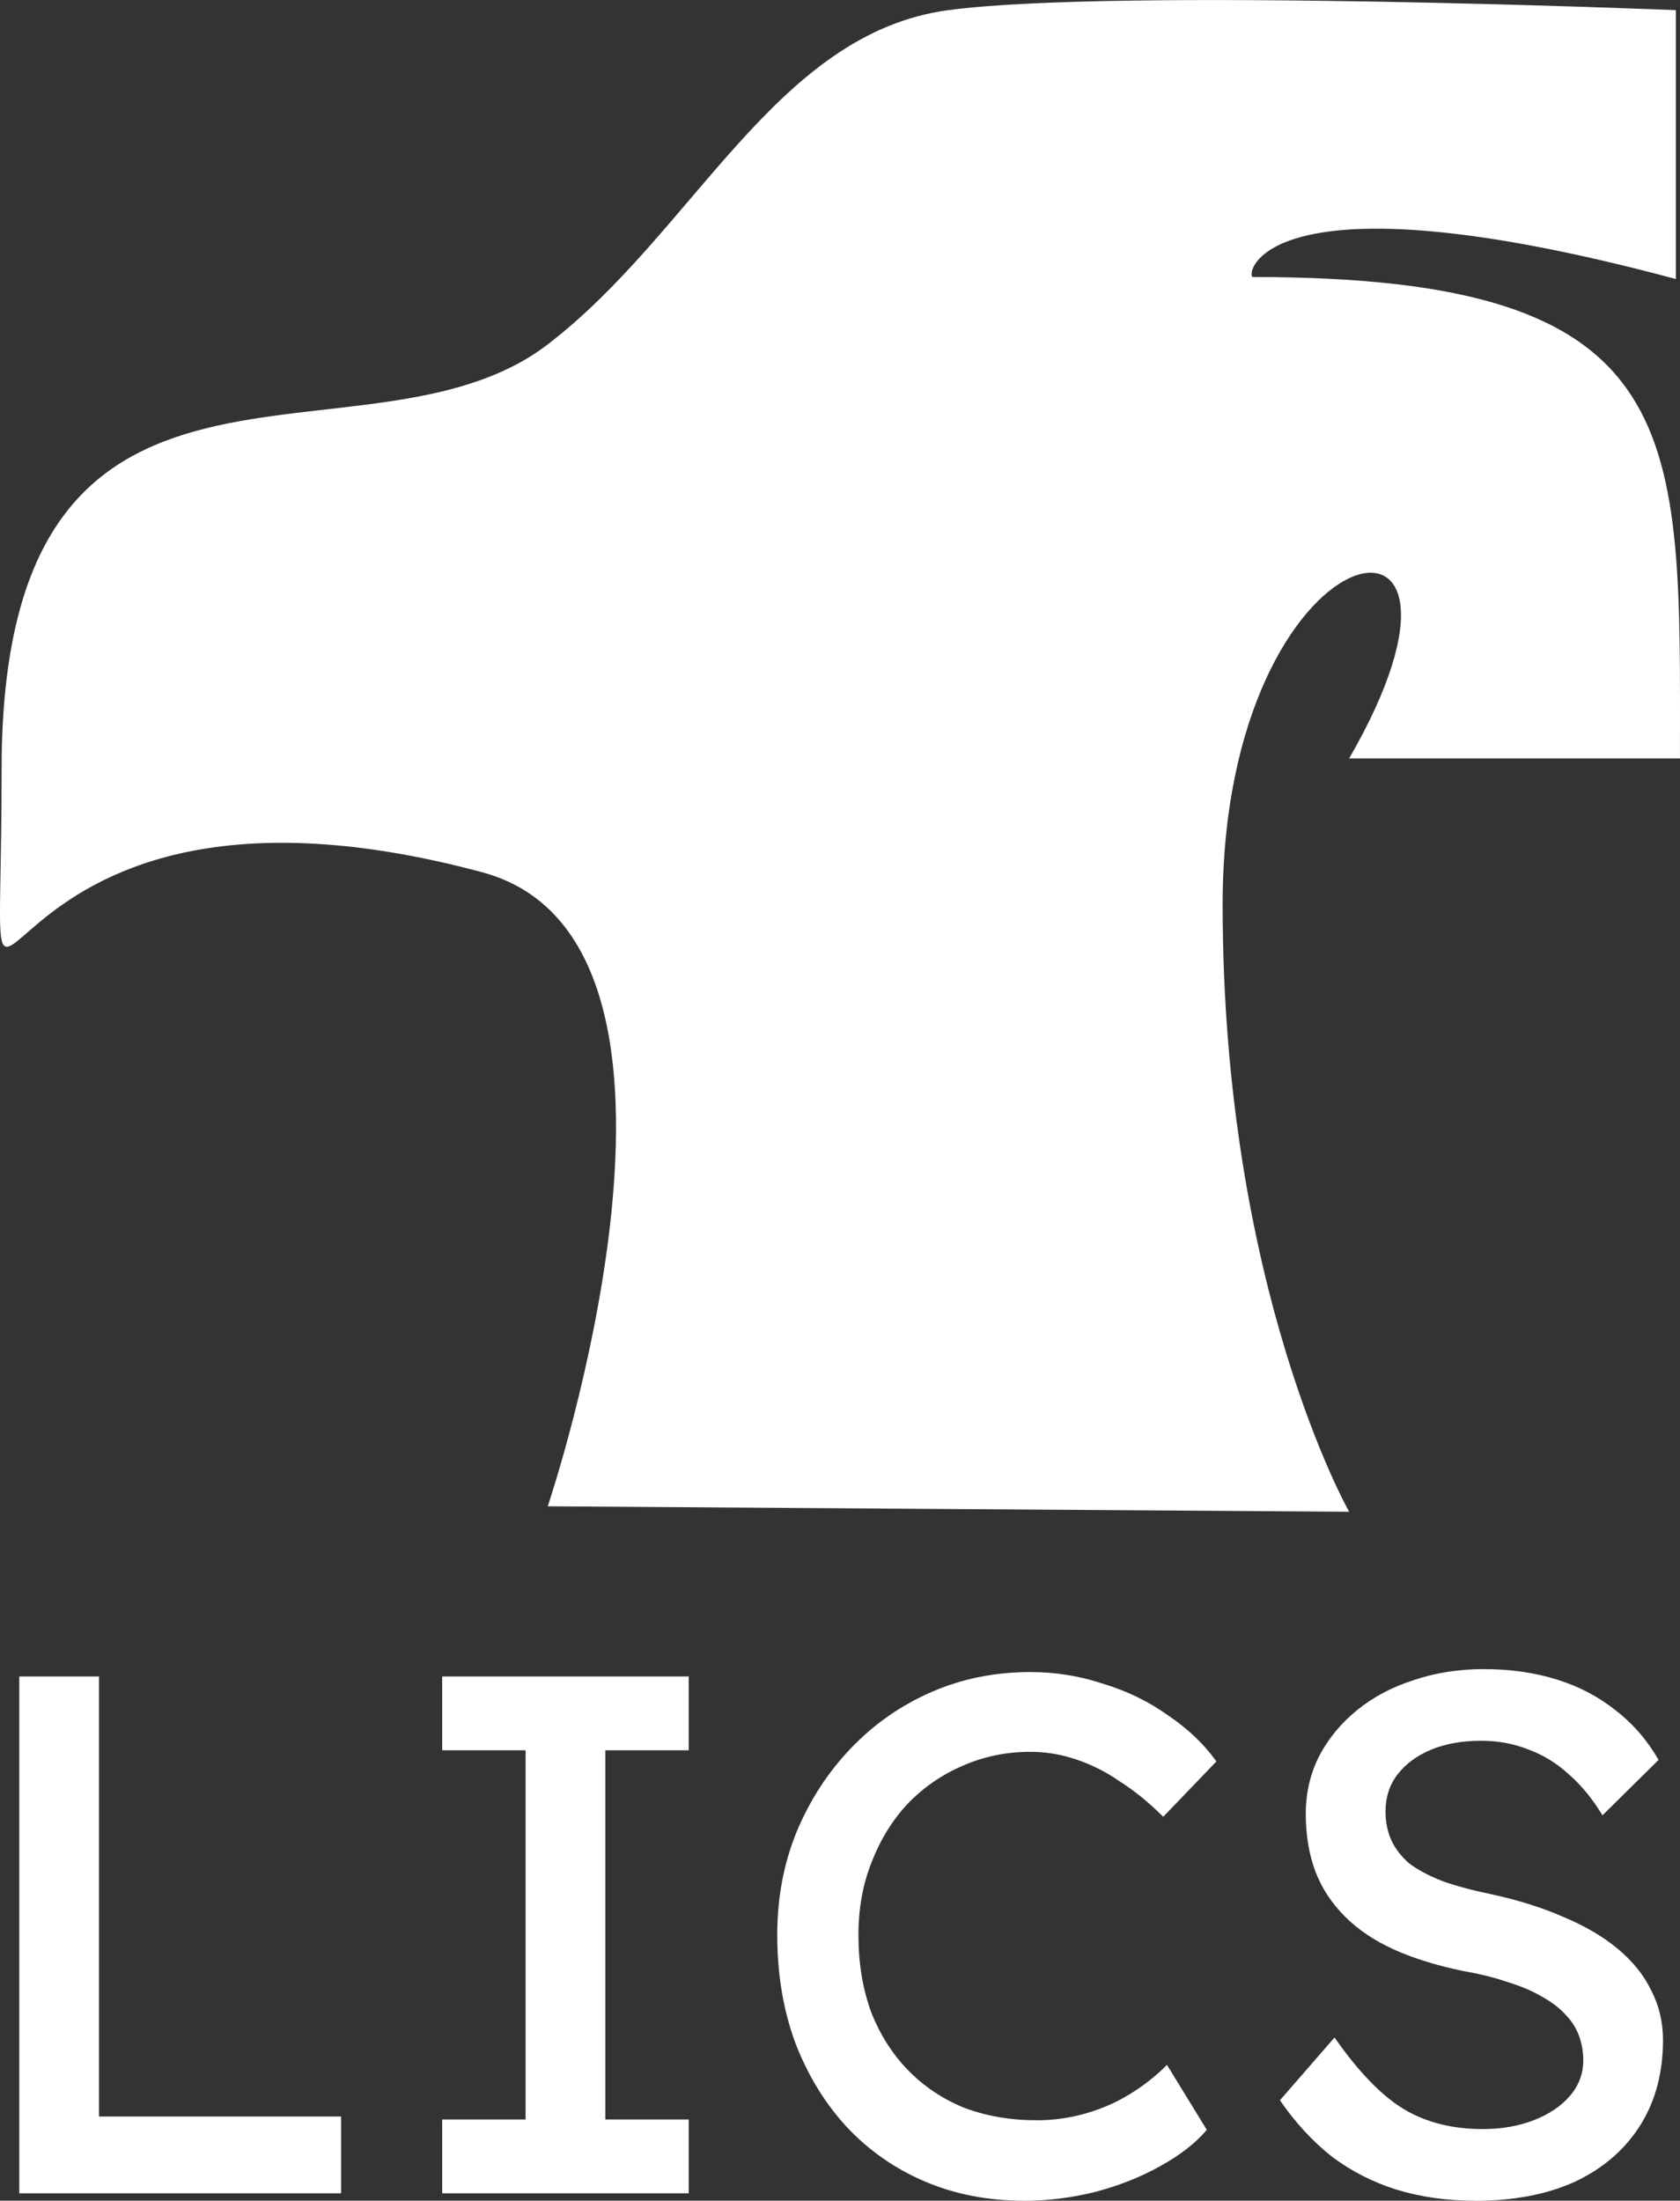
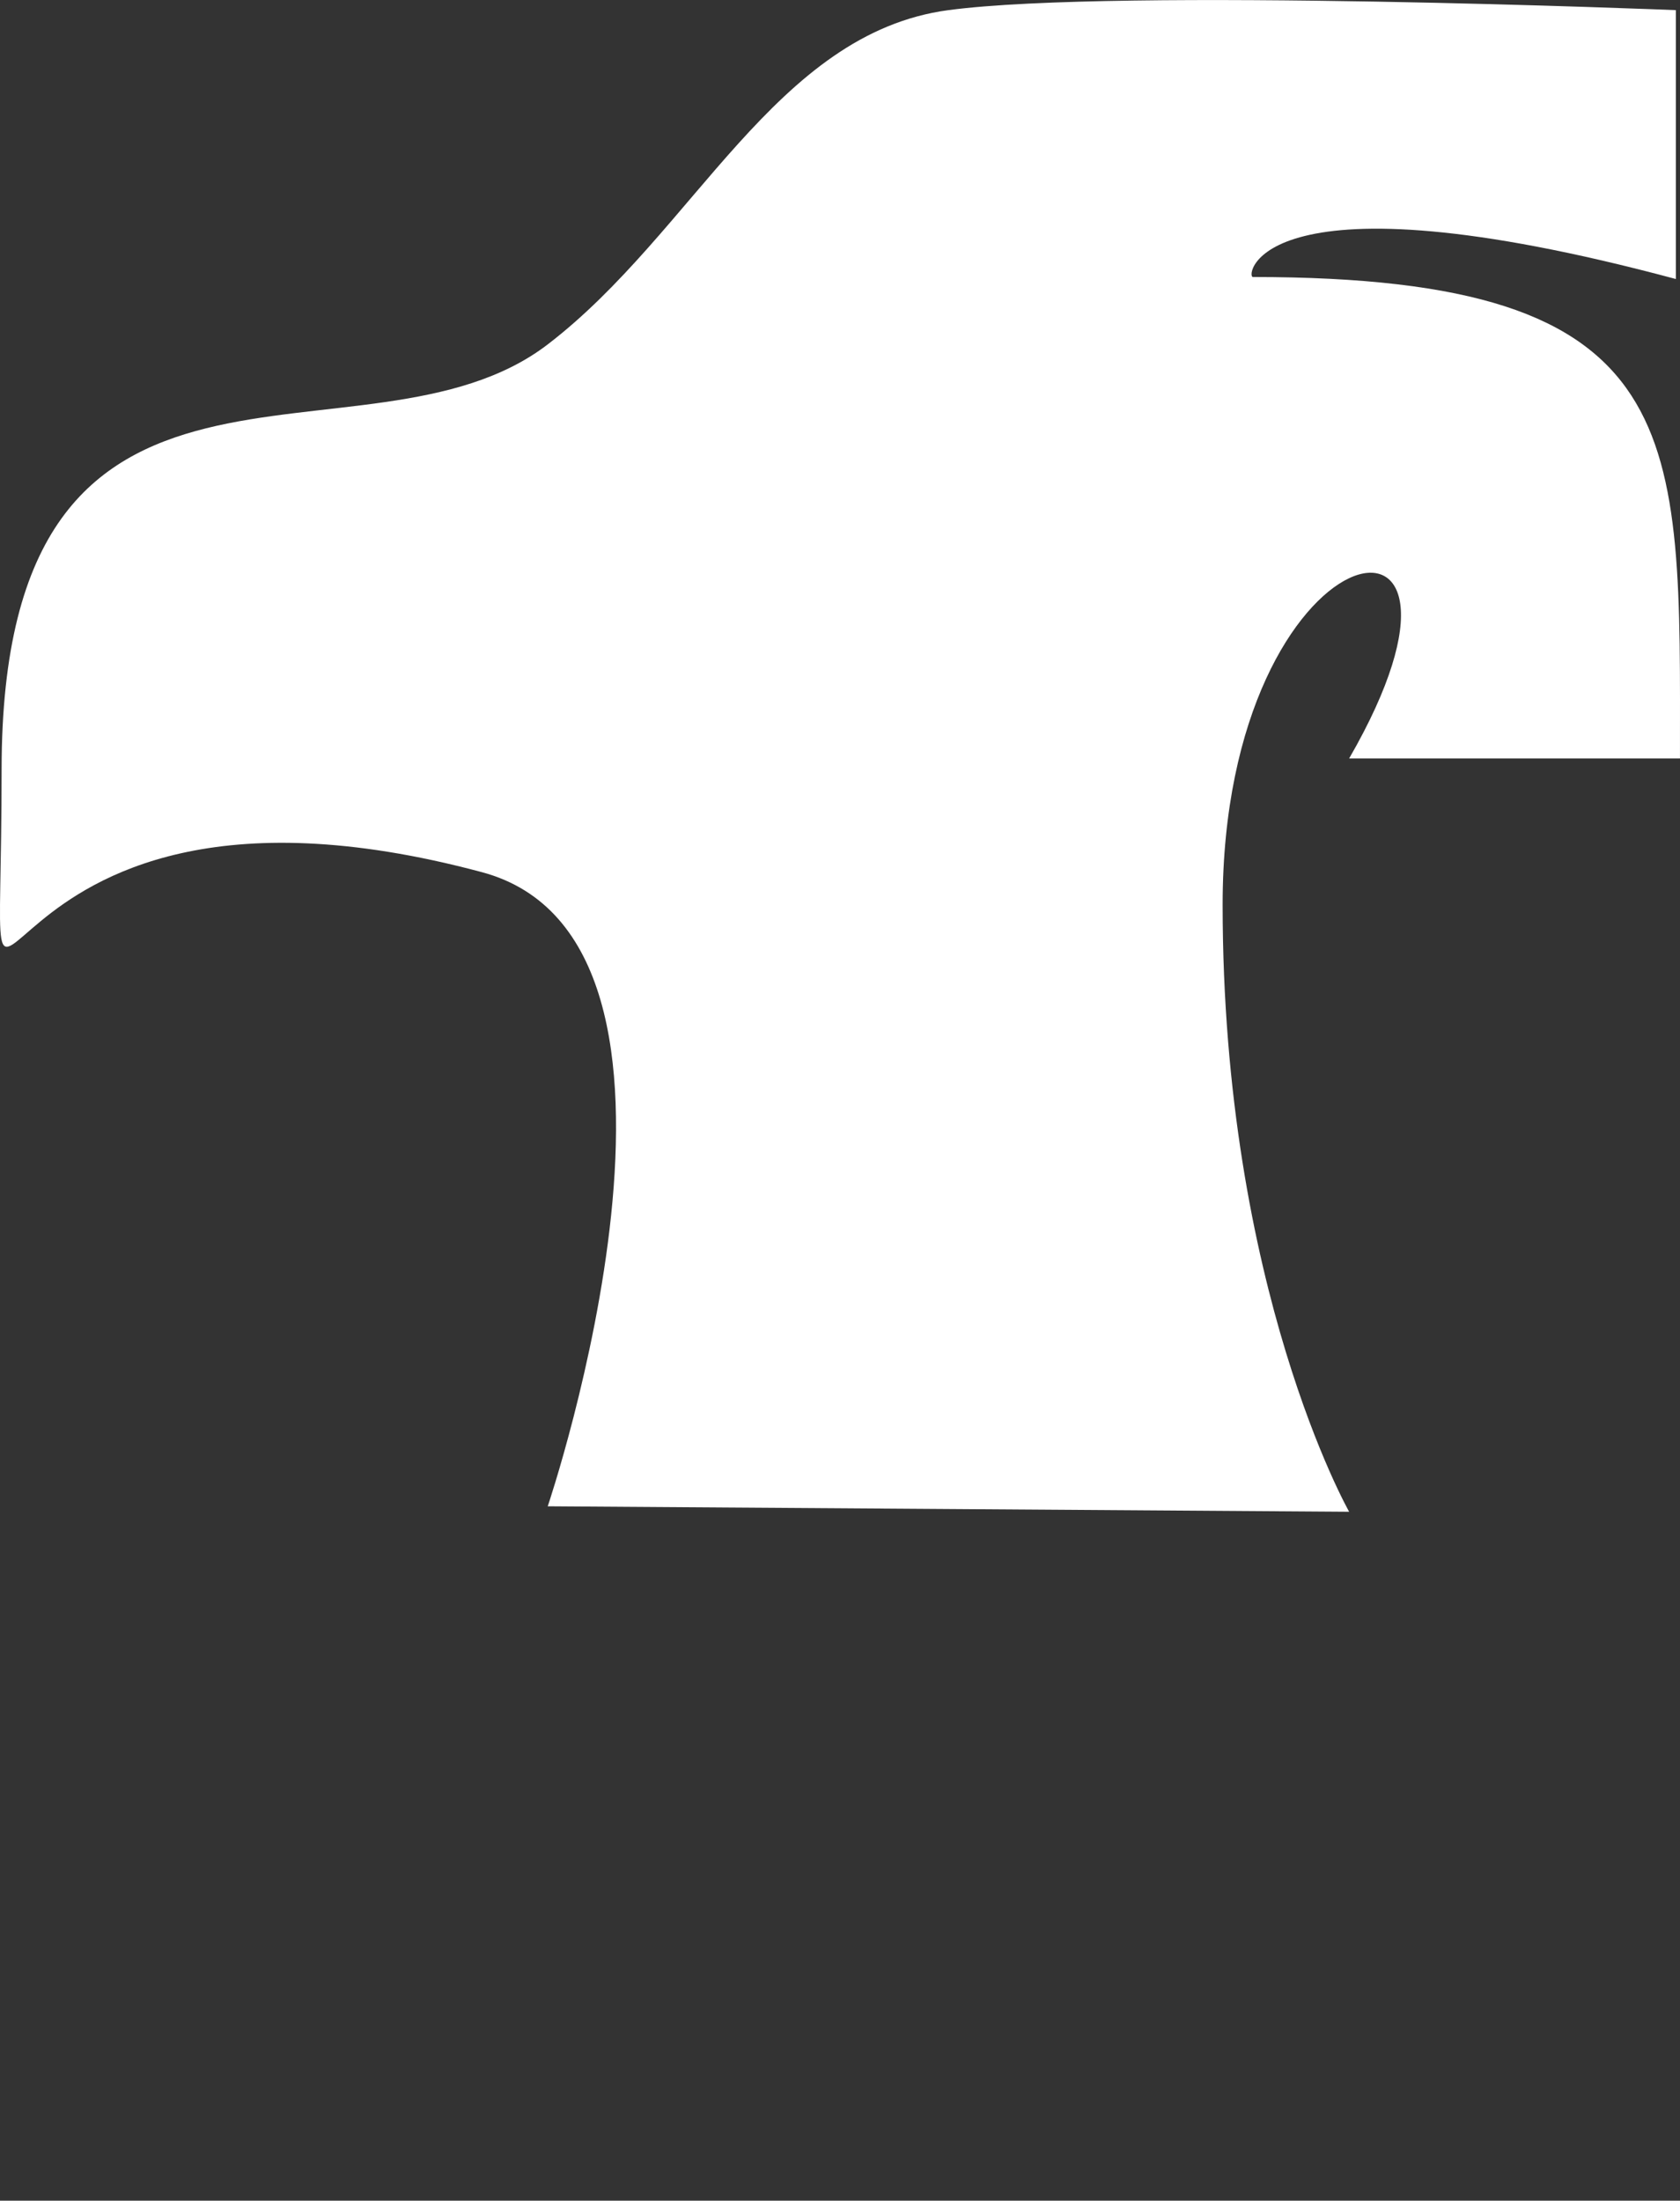
<svg xmlns="http://www.w3.org/2000/svg" xmlns:ns1="http://www.inkscape.org/namespaces/inkscape" xmlns:ns2="http://sodipodi.sourceforge.net/DTD/sodipodi-0.dtd" width="59.531mm" height="77.95mm" viewBox="0 0 59.531 77.95" version="1.1" id="svg5" ns1:export-filename="perfillinkedin.svg" ns1:export-xdpi="178.72" ns1:export-ydpi="178.72" ns1:version="1.4.2 (f4327f4, 2025-05-13)" ns2:docname="perfillinkedin2.svg">
  <rect x="0" y="0" width="59.531" height="77.95" fill="#333333" stroke="none" />
  <ns2:namedview id="namedview7" pagecolor="#ffffff" bordercolor="#111111" borderopacity="1" ns1:showpageshadow="0" ns1:pageopacity="0" ns1:pagecheckerboard="1" ns1:deskcolor="#d1d1d1" ns1:document-units="mm" showgrid="false" ns1:zoom="1.3883617" ns1:cx="68.425973" ns1:cy="166.74329" ns1:window-width="1920" ns1:window-height="1027" ns1:window-x="1358" ns1:window-y="-8" ns1:window-maximized="1" ns1:current-layer="layer1">
    <ns1:page x="0" y="0" width="59.531" height="77.95" id="page2" margin="0" bleed="0" />
  </ns2:namedview>
  <defs id="defs2">
    <linearGradient id="linearGradient4695" ns1:swatch="solid">
      <stop style="stop-color:#000000;stop-opacity:1;" offset="0" id="stop4693" />
    </linearGradient>
    <linearGradient id="linearGradient3101" ns1:swatch="solid">
      <stop style="stop-color:#00ff00;stop-opacity:1;" offset="0" id="stop3099" />
    </linearGradient>
    <linearGradient id="linearGradient4436" ns1:swatch="gradient">
      <stop style="stop-color:#cbc7bb;stop-opacity:1;" offset="0" id="stop4432" />
      <stop style="stop-color:#ffffff;stop-opacity:1;" offset="1" id="stop4434" />
    </linearGradient>
  </defs>
  <g ns1:label="Layer 1" ns1:groupmode="layer" id="layer1" transform="translate(-139.928,-125.616)">
    <g id="text1451-4-9" style="font-size:26.153px;line-height:1.25;font-family:Lexend;-inkscape-font-specification:'Lexend, Normal';text-align:center;text-orientation:upright;text-anchor:middle;fill:#ffffff;stroke-width:0.742" aria-label="LICS">
-       <path d="m 140.611,203.305 v -18.307 h 2.825 v 15.587 h 8.578 v 2.72 z" id="path1" />
-       <path d="m 155.597,203.305 v -2.615 h 2.955 v -13.077 h -2.955 v -2.615 h 8.735 v 2.615 h -2.955 v 13.077 h 2.955 v 2.615 z" id="path2" />
-       <path d="m 176.206,203.567 q -1.909,0 -3.505,-0.68 -1.595,-0.68 -2.772,-1.935 -1.177,-1.282 -1.831,-3.008 -0.628,-1.726 -0.628,-3.792 0,-1.962 0.68,-3.635 0.706,-1.7 1.935,-2.981 1.229,-1.282 2.851,-1.988 1.622,-0.706 3.505,-0.706 1.334,0 2.589,0.418 1.282,0.392 2.301,1.125 1.046,0.706 1.7,1.622 l -1.883,1.962 q -0.758,-0.758 -1.543,-1.255 -0.758,-0.523 -1.569,-0.785 -0.785,-0.262 -1.595,-0.262 -1.282,0 -2.406,0.497 -1.098,0.471 -1.935,1.334 -0.811,0.863 -1.282,2.066 -0.471,1.177 -0.471,2.589 0,1.491 0.445,2.72 0.471,1.203 1.308,2.066 0.837,0.863 1.988,1.334 1.177,0.445 2.589,0.445 0.863,0 1.7,-0.235 0.837,-0.235 1.569,-0.68 0.732,-0.445 1.334,-1.046 l 1.412,2.301 q -0.602,0.706 -1.648,1.282 -1.02,0.575 -2.301,0.915 -1.255,0.314 -2.537,0.314 z m 15.98,0 q -1.491,0 -2.772,-0.392 -1.255,-0.392 -2.301,-1.177 -1.02,-0.811 -1.831,-1.988 l 1.935,-2.223 q 1.282,1.831 2.458,2.537 1.177,0.706 2.798,0.706 0.994,0 1.805,-0.314 0.811,-0.314 1.282,-0.863 0.471,-0.549 0.471,-1.255 0,-0.471 -0.157,-0.889 -0.157,-0.418 -0.497,-0.758 -0.314,-0.34 -0.837,-0.628 -0.497,-0.288 -1.177,-0.497 -0.68,-0.235 -1.569,-0.392 -1.412,-0.288 -2.458,-0.758 -1.046,-0.471 -1.752,-1.177 -0.706,-0.706 -1.046,-1.595 -0.34,-0.915 -0.34,-2.04 0,-1.098 0.471,-2.04 0.497,-0.942 1.334,-1.622 0.863,-0.706 2.014,-1.072 1.151,-0.392 2.485,-0.392 1.412,0 2.589,0.366 1.177,0.366 2.092,1.098 0.915,0.706 1.517,1.752 l -1.988,1.962 q -0.523,-0.863 -1.177,-1.438 -0.654,-0.602 -1.438,-0.889 -0.785,-0.314 -1.674,-0.314 -1.02,0 -1.778,0.314 -0.758,0.314 -1.203,0.889 -0.418,0.549 -0.418,1.308 0,0.549 0.209,1.02 0.209,0.445 0.628,0.811 0.445,0.34 1.177,0.628 0.732,0.262 1.752,0.471 1.438,0.314 2.563,0.811 1.125,0.471 1.909,1.125 0.785,0.654 1.177,1.465 0.418,0.811 0.418,1.752 0,1.752 -0.811,3.034 -0.811,1.282 -2.301,1.988 -1.491,0.68 -3.557,0.68 z" id="path3" />
-     </g>
+       </g>
    <path style="fill:#ffffff;stroke:none;stroke-width:1" d="m 187.735,179.164 c 0,0 -4.483,-7.904 -4.483,-21.504 0,-13.6 10.442,-15.502 4.483,-5.179 h 11.723 c 0,-11.562 0.439,-17.053 -15.134,-17.053 -0.276,0 0.175,-3.898 14.988,0.071 v -9.524 c 0,0 -19.741,-0.804 -25.776,0 -6.135,0.818 -9.001,7.856 -14.199,11.84 -6.487,4.972 -19.352,-2.065 -19.352,15.057 0,14.55 -1.962,-1.449 17.018,3.637 9.104,2.439 2.334,22.462 2.334,22.462 z" id="path745-7-8-6-3" ns2:nodetypes="czccsccsasscc" />
  </g>
</svg>